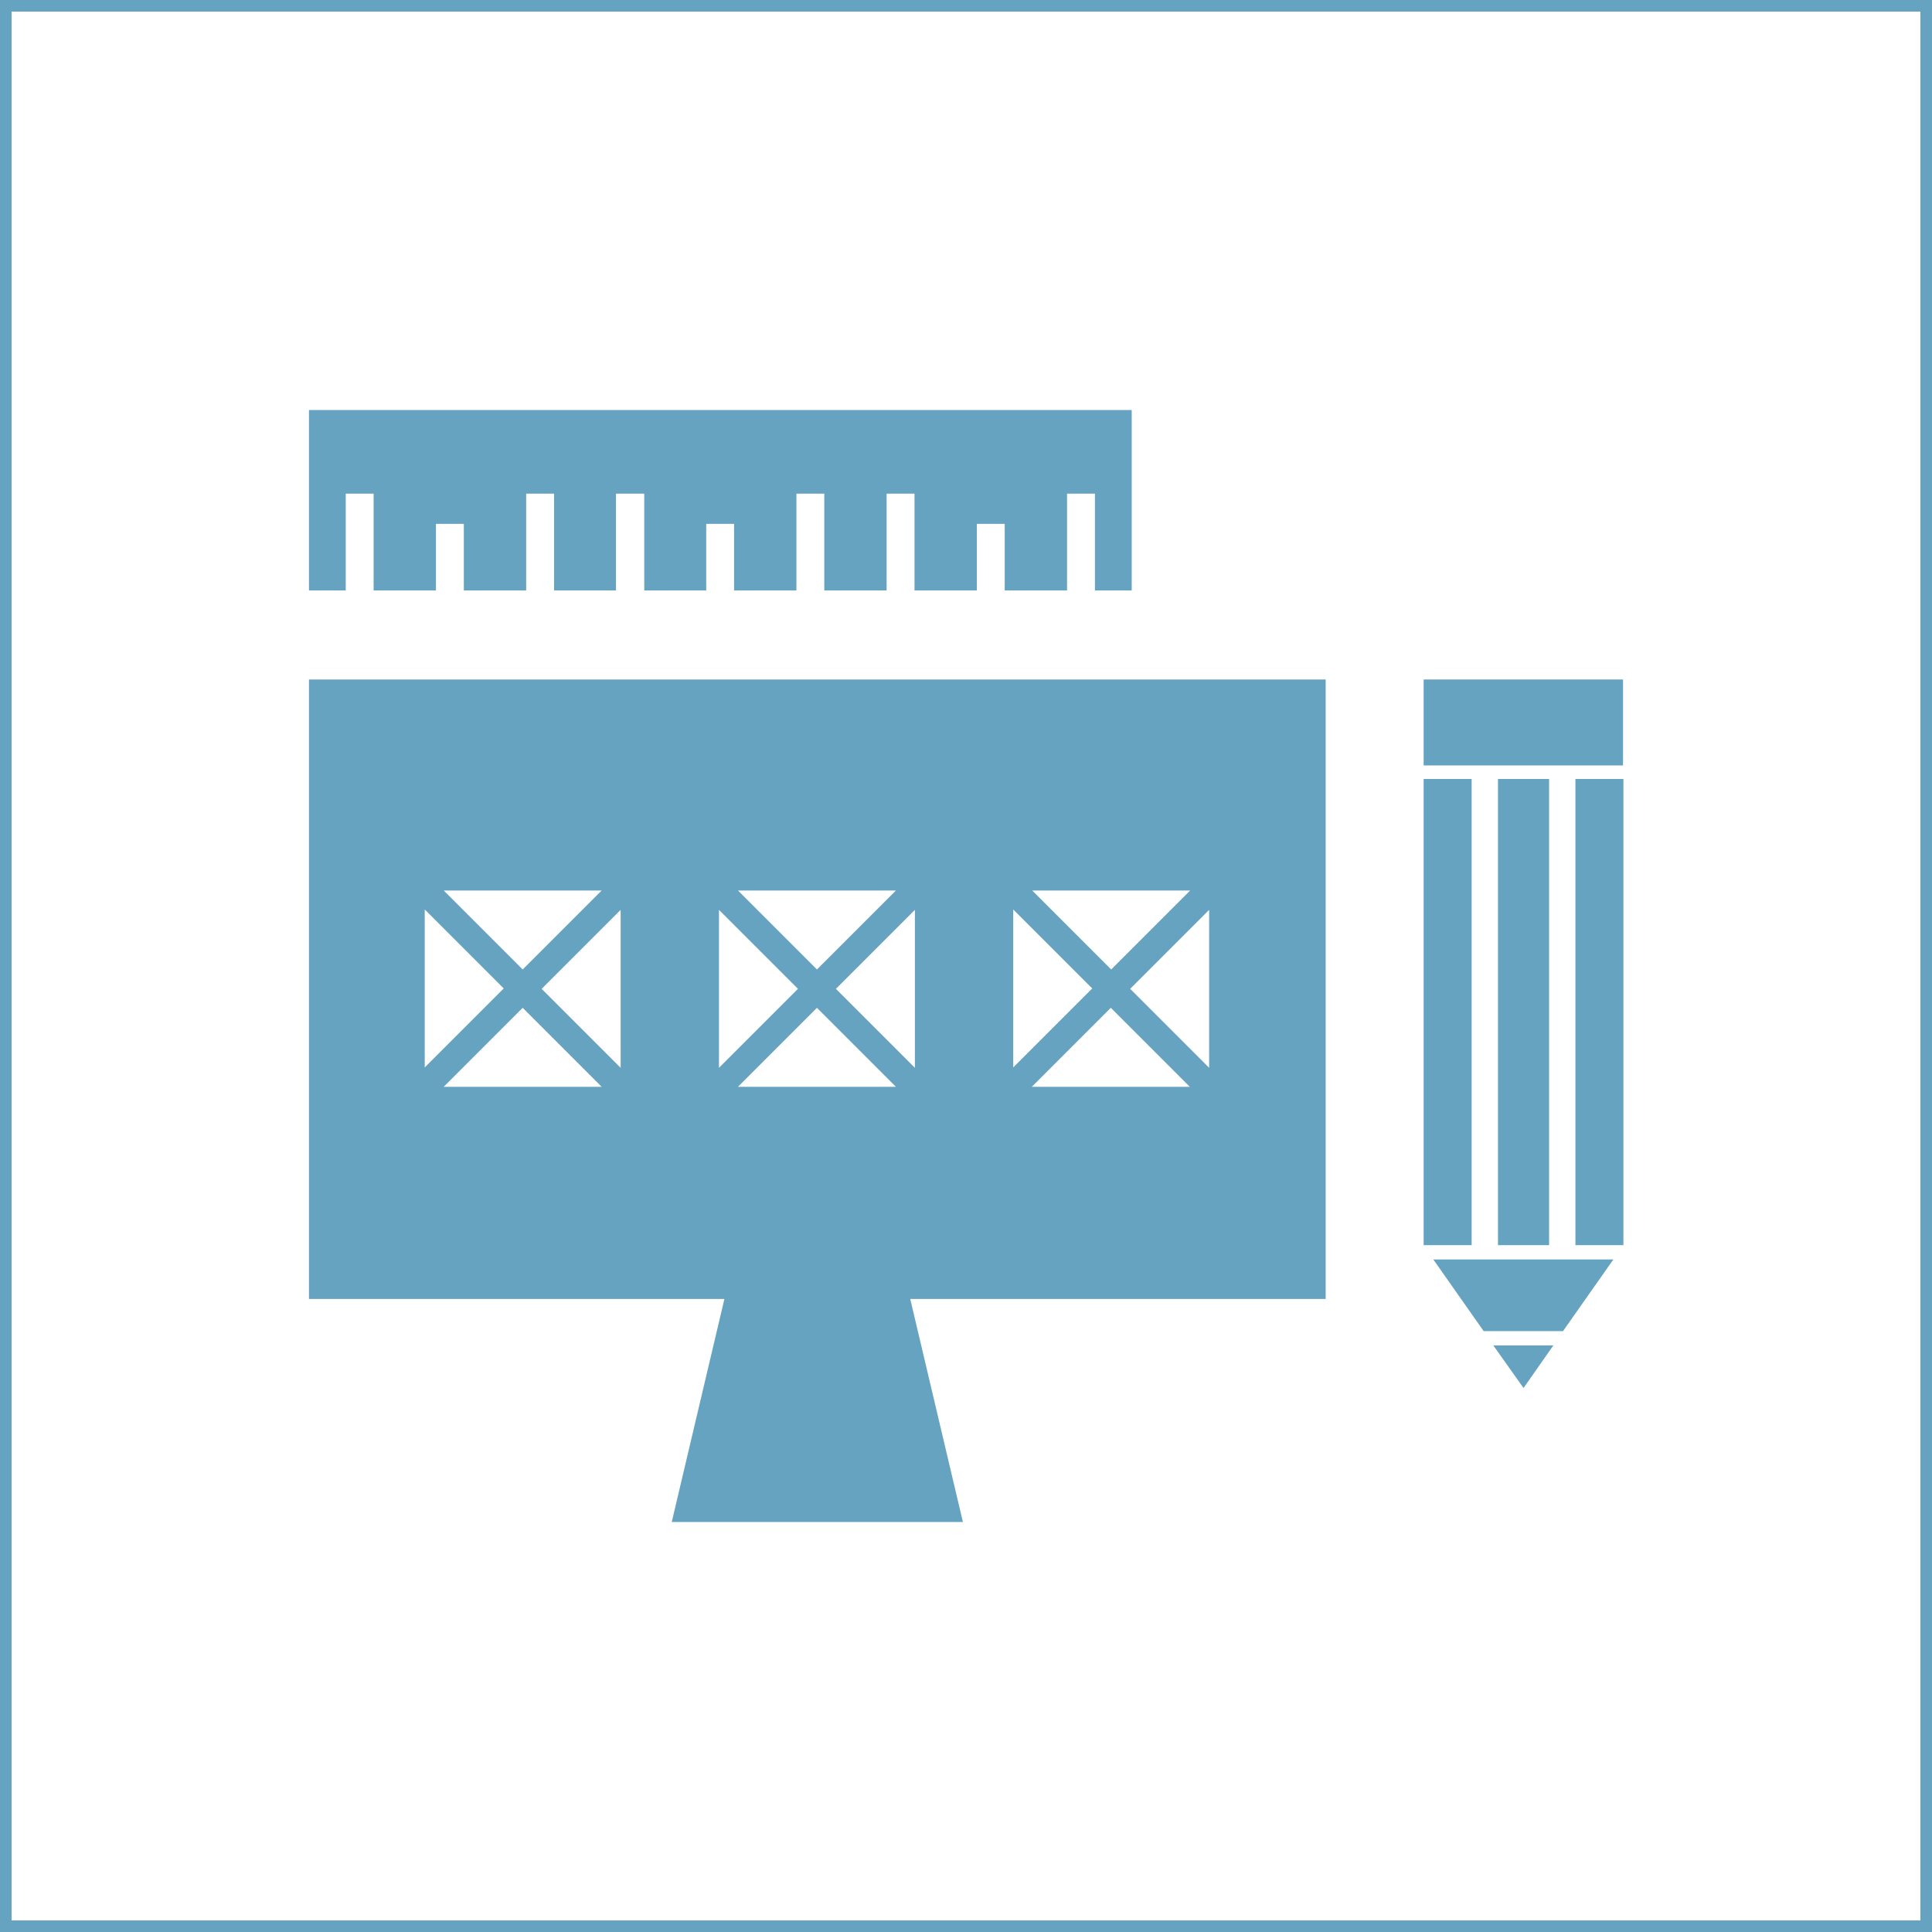
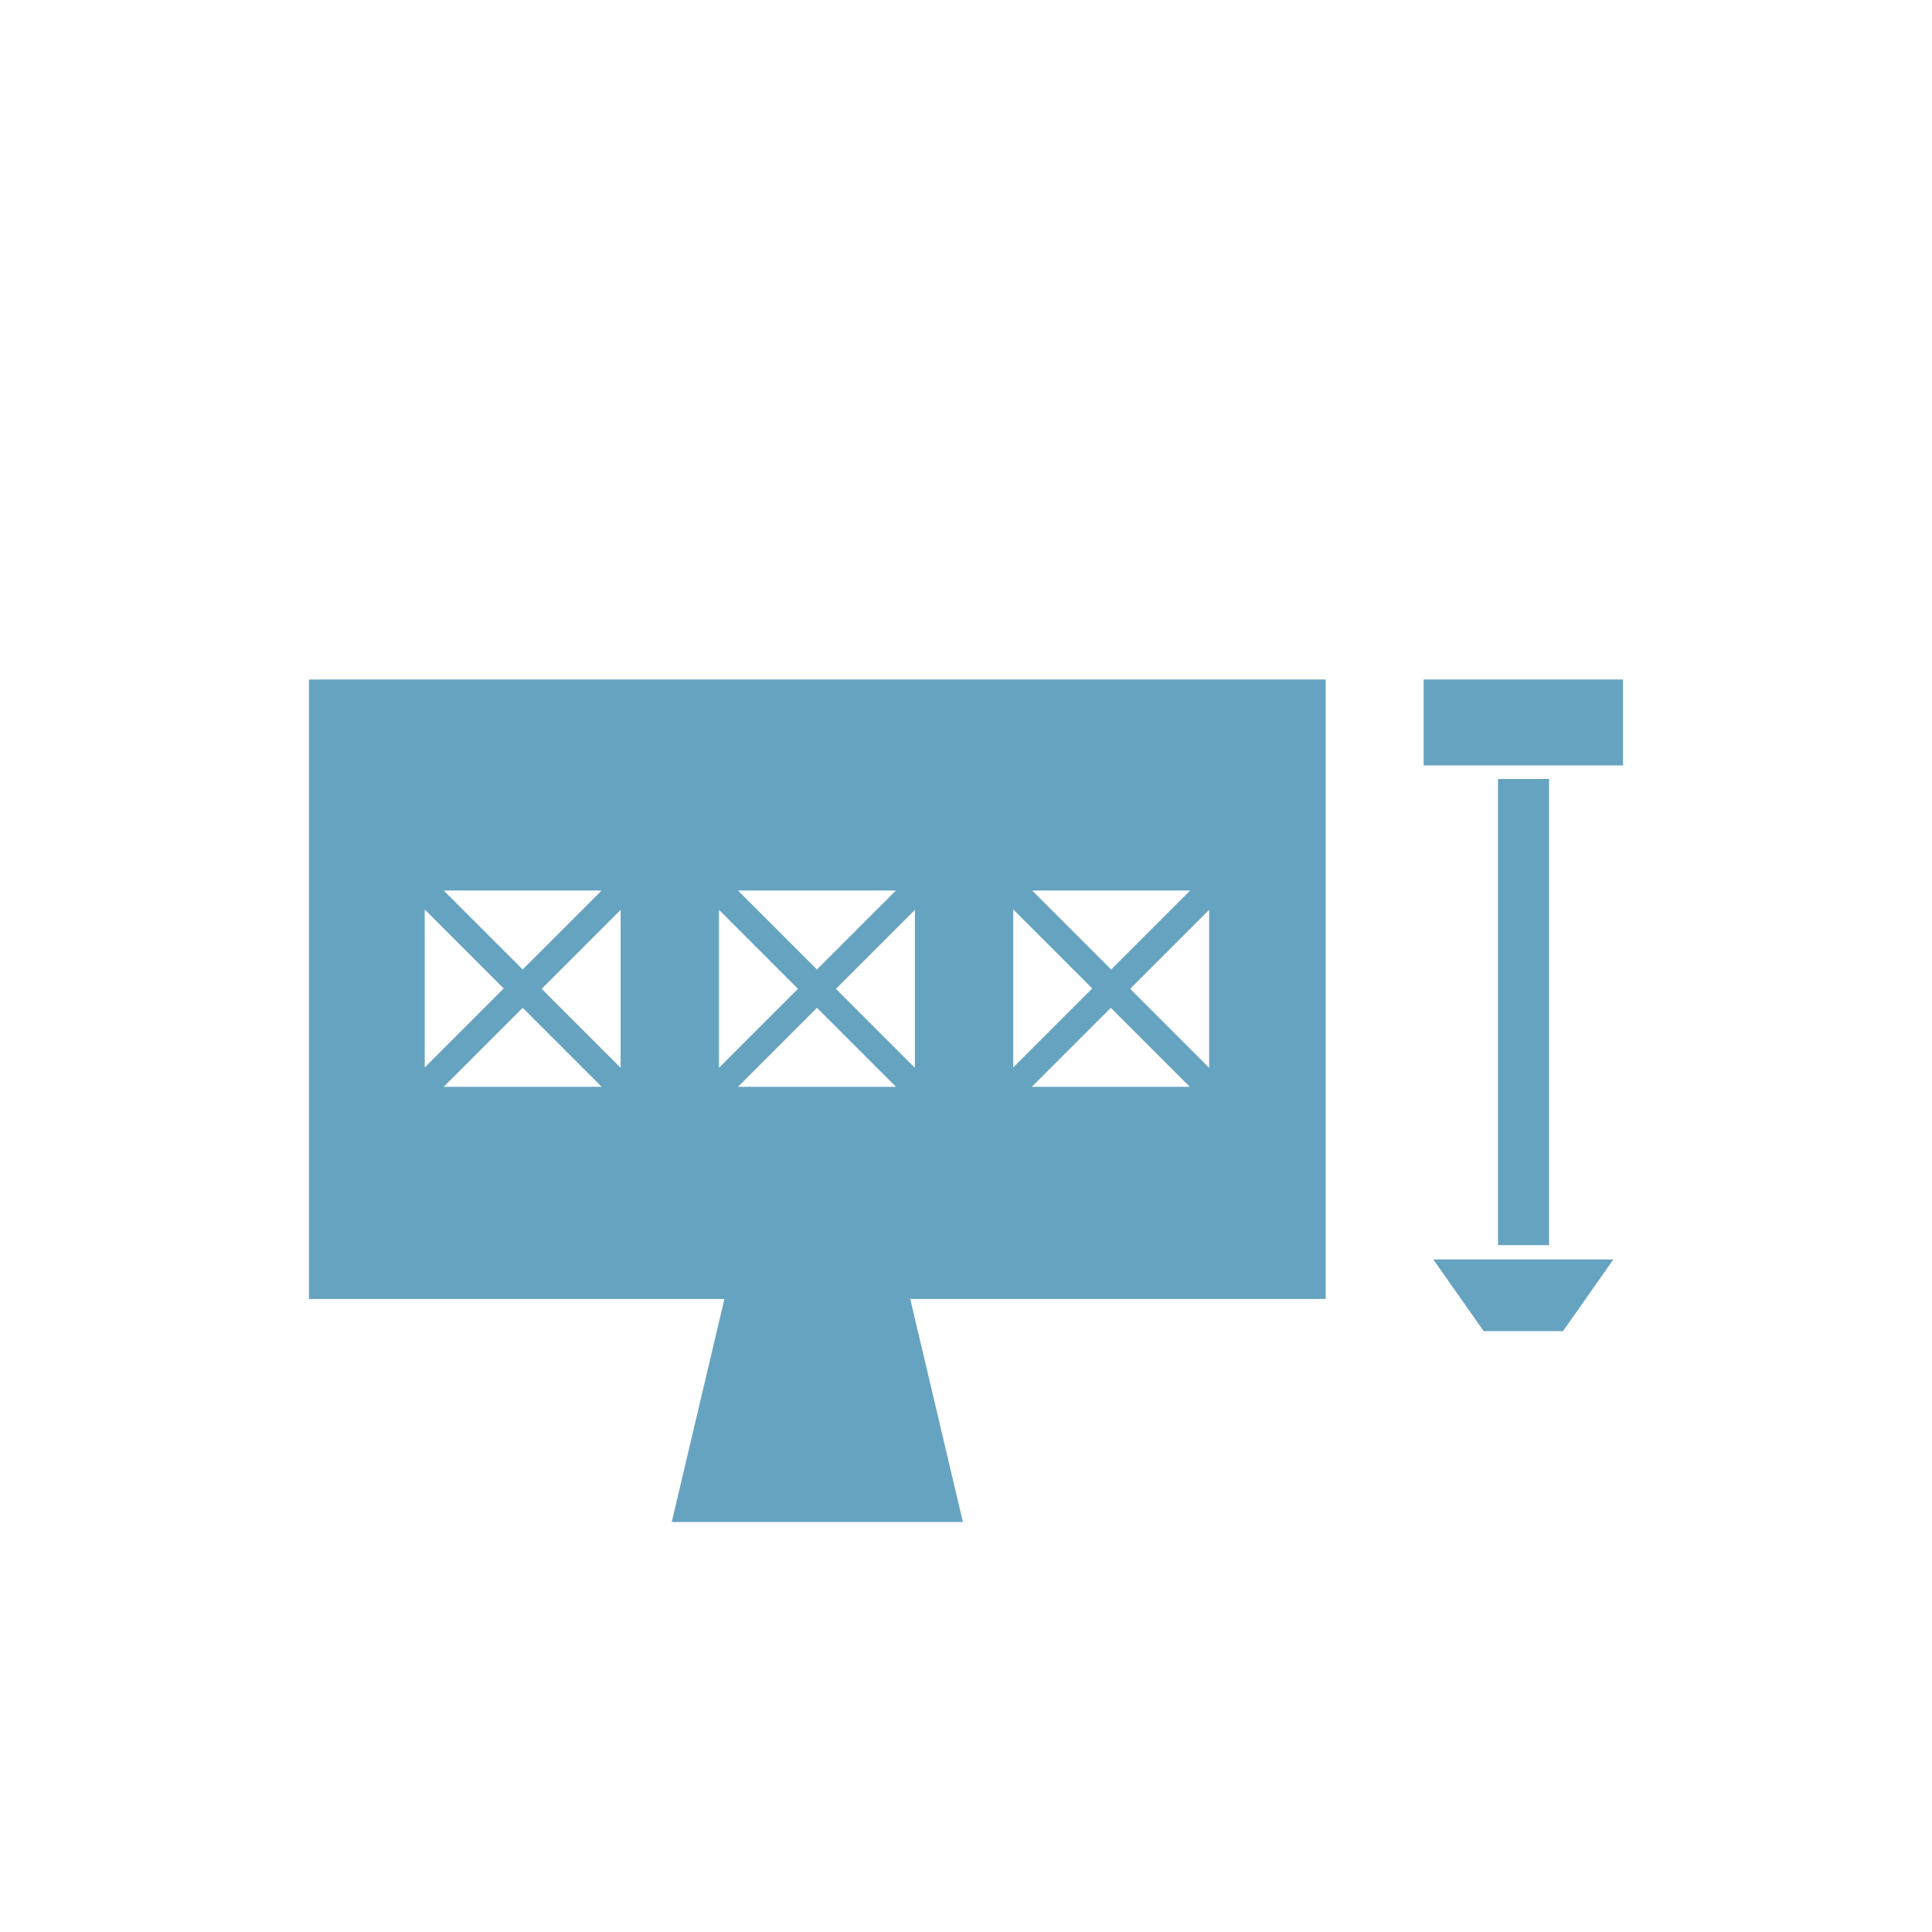
<svg xmlns="http://www.w3.org/2000/svg" id="Layer_2" width="499" height="499" version="1.1" viewBox="0 0 499 499">
  <path d="M342.2,175.5H79.8v160h107.3l-13.6,57.6h75.2l-13.6-57.6h107.3v-160h0ZM307.4,230l-20.4,20.4-20.4-20.4h40.8,0ZM231.4,230l-20.4,20.4-20.4-20.4h40.8,0ZM155.4,230l-20.4,20.4-20.4-20.4h40.8,0ZM109.7,234.9l20.4,20.4-20.4,20.4v-40.8h0ZM114.6,280.7l20.4-20.4,20.4,20.4h-40.8,0ZM160.3,275.8l-20.4-20.4,20.4-20.4v40.8h0ZM185.7,275.8v-40.8l20.4,20.4-20.4,20.4h0ZM190.6,280.7l20.4-20.4,20.4,20.4h-40.8,0ZM236.3,275.8l-20.4-20.4,20.4-20.4v40.8h0ZM261.7,234.9l20.4,20.4-20.4,20.4v-40.8h0ZM266.5,280.7l20.4-20.4,20.4,20.4h-40.8,0ZM312.3,275.8l-20.4-20.4,20.4-20.4v40.8h0Z" style="fill: #66a3c1;" />
-   <polygon points="79.8 105.9 79.8 152.5 89.3 152.5 89.3 127.5 96.5 127.5 96.5 152.5 112.6 152.5 112.6 135.3 119.8 135.3 119.8 152.5 135.9 152.5 135.9 127.5 143.1 127.5 143.1 152.5 159.1 152.5 159.1 127.5 166.4 127.5 166.4 152.5 182.4 152.5 182.4 135.3 189.6 135.3 189.6 152.5 205.7 152.5 205.7 127.5 212.9 127.5 212.9 152.5 229 152.5 229 127.5 236.2 127.5 236.2 152.5 252.3 152.5 252.3 135.3 259.5 135.3 259.5 152.5 275.6 152.5 275.6 127.5 282.8 127.5 282.8 152.5 292.3 152.5 292.3 105.9 79.8 105.9" style="fill: #66a3c1;" />
-   <polygon points="401.2 347.5 385.7 347.5 393.5 358.5 401.2 347.5" style="fill: #66a3c1;" />
  <rect x="386.9" y="201.2" width="13.2" height="120.4" style="fill: #66a3c1;" />
-   <rect x="367.7" y="201.2" width="12.4" height="120.4" style="fill: #66a3c1;" />
-   <rect x="406.9" y="201.2" width="12.4" height="120.4" style="fill: #66a3c1;" />
  <rect x="367.7" y="175.5" width="51.5" height="22.2" style="fill: #66a3c1;" />
  <polygon points="403.7 343.8 416.7 325.3 370.2 325.3 383.2 343.8 403.7 343.8" style="fill: #66a3c1;" />
-   <path d="M496,3v493H3V3h493M499,0H0v499h499V0h0Z" style="fill: #66a3c1;" />
</svg>